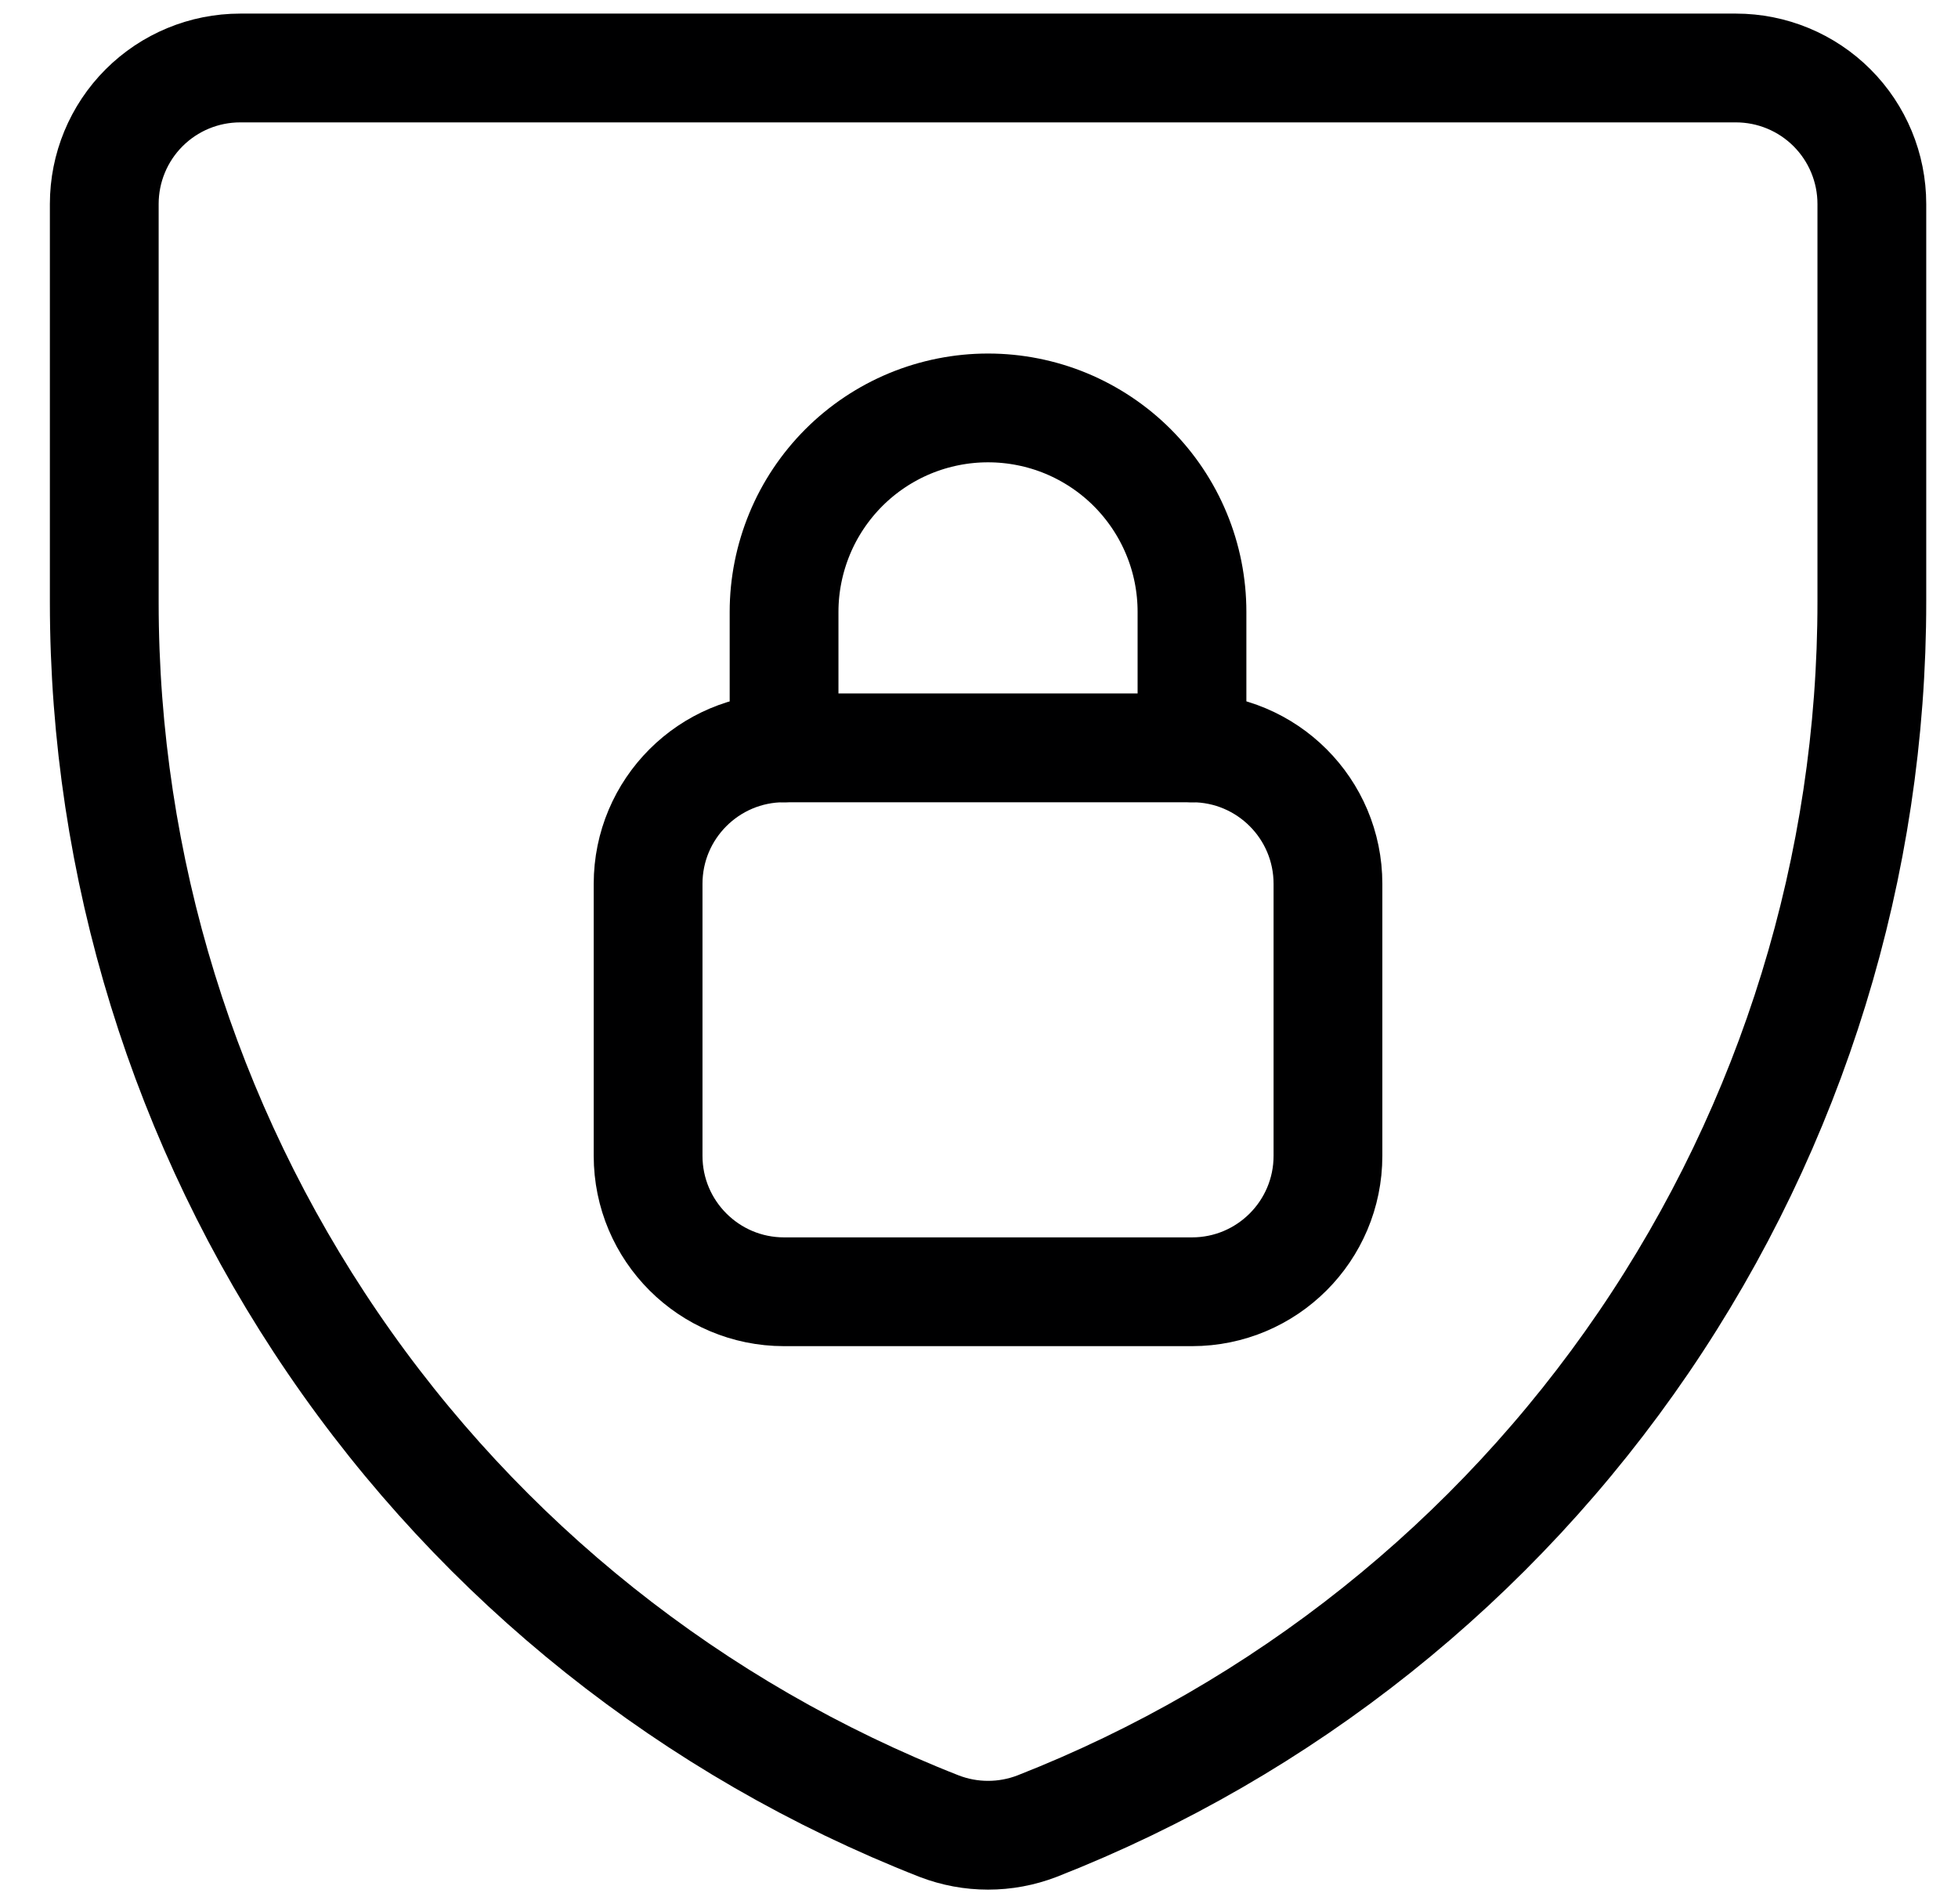
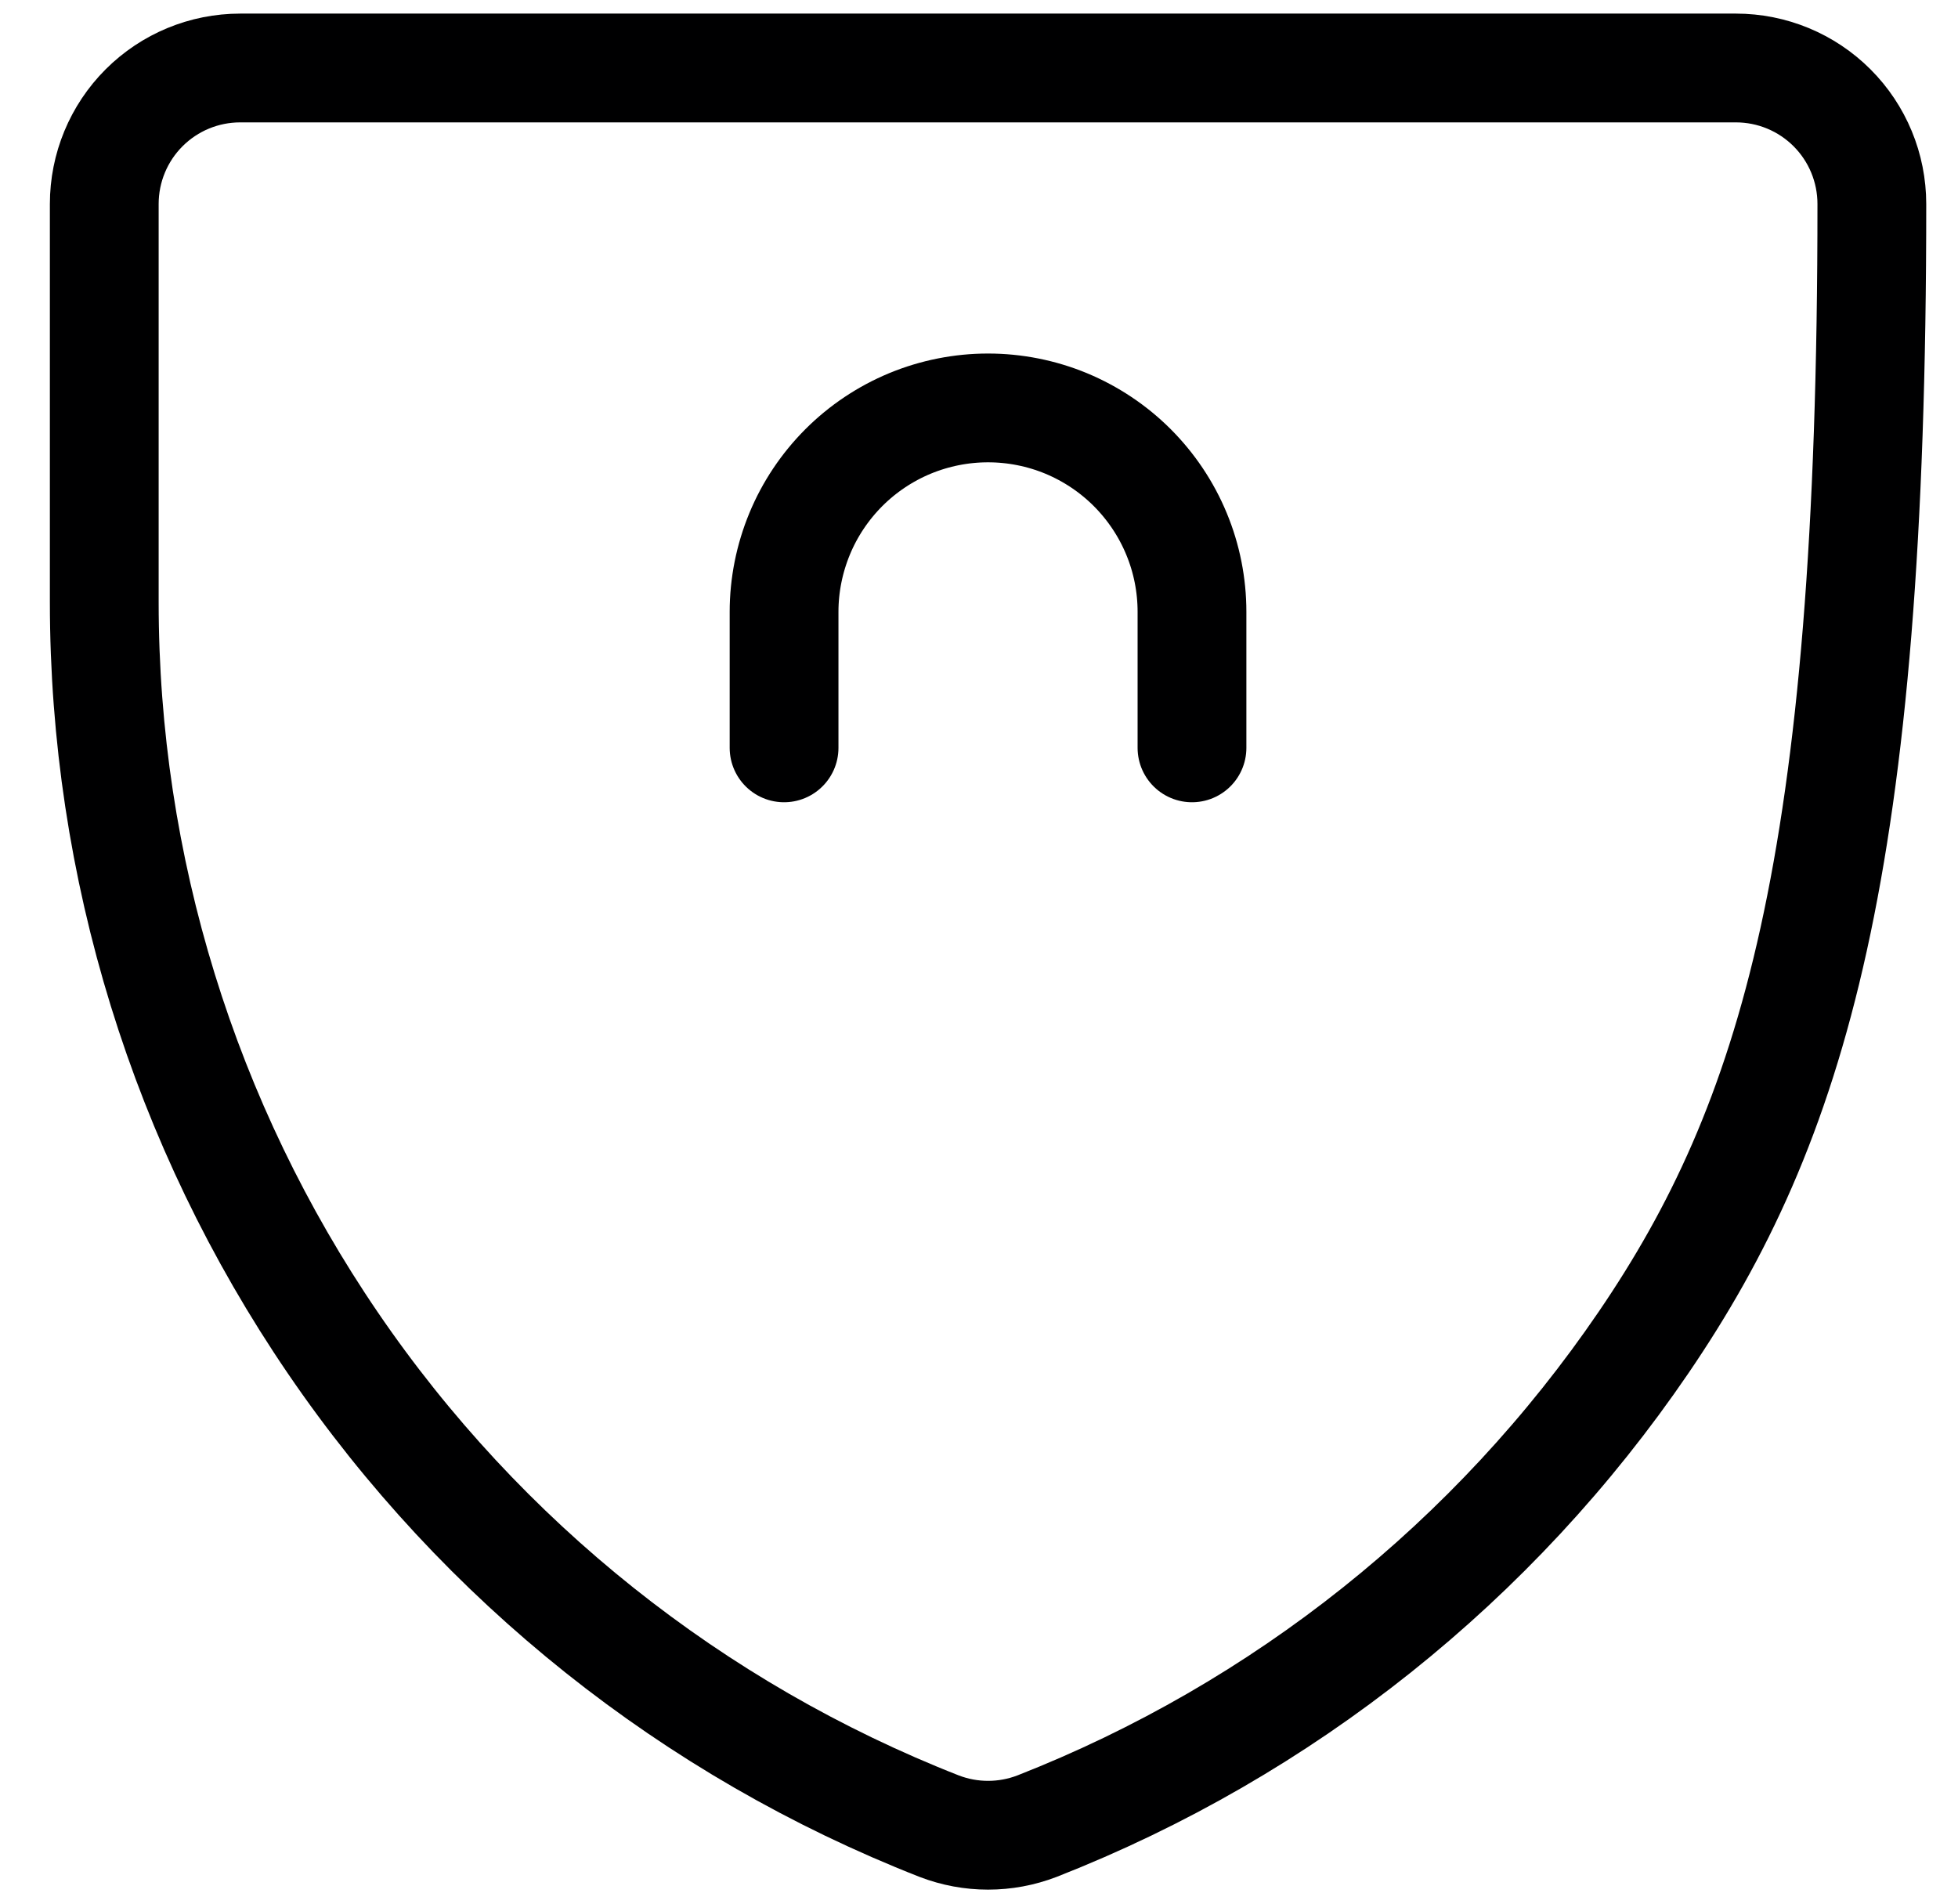
<svg xmlns="http://www.w3.org/2000/svg" width="36" height="35" viewBox="0 0 36 35" fill="none">
  <g clip-path="url(#clip0_2097_11404)">
-     <path d="M19.067 33.575C18.487 33.798 17.846 33.798 17.267 33.575V33.575C12.743 31.801 8.859 28.706 6.121 24.692C3.383 20.679 1.918 15.934 1.917 11.075V3.75C1.917 3.087 2.18 2.451 2.649 1.982C3.118 1.513 3.753 1.25 4.417 1.25H31.916C32.58 1.25 33.215 1.513 33.684 1.982C34.153 2.451 34.416 3.087 34.416 3.75V11.05C34.42 15.913 32.957 20.664 30.219 24.682C27.48 28.701 23.594 31.8 19.067 33.575V33.575Z" stroke="#000001" stroke-width="2" stroke-linecap="round" stroke-linejoin="round" />
-     <path d="M21.916 13.75H14.416C13.036 13.75 11.916 14.869 11.916 16.25V21.25C11.916 22.631 13.036 23.75 14.416 23.75H21.916C23.297 23.75 24.416 22.631 24.416 21.25V16.25C24.416 14.869 23.297 13.75 21.916 13.75Z" stroke="#000001" stroke-width="2" stroke-linecap="round" stroke-linejoin="round" />
+     <path d="M19.067 33.575C18.487 33.798 17.846 33.798 17.267 33.575V33.575C12.743 31.801 8.859 28.706 6.121 24.692C3.383 20.679 1.918 15.934 1.917 11.075V3.75C1.917 3.087 2.18 2.451 2.649 1.982C3.118 1.513 3.753 1.25 4.417 1.25H31.916C32.58 1.25 33.215 1.513 33.684 1.982C34.153 2.451 34.416 3.087 34.416 3.75C34.42 15.913 32.957 20.664 30.219 24.682C27.48 28.701 23.594 31.8 19.067 33.575V33.575Z" stroke="#000001" stroke-width="2" stroke-linecap="round" stroke-linejoin="round" />
    <path d="M21.916 13.75V11.25C21.916 10.758 21.82 10.27 21.631 9.815C21.443 9.36 21.166 8.947 20.818 8.598C20.47 8.25 20.056 7.974 19.602 7.785C19.147 7.597 18.659 7.5 18.166 7.5C17.674 7.5 17.186 7.597 16.731 7.785C16.276 7.974 15.863 8.25 15.515 8.598C15.167 8.947 14.89 9.36 14.702 9.815C14.514 10.27 14.416 10.758 14.416 11.25V13.75" stroke="#000001" stroke-width="2" stroke-linecap="round" stroke-linejoin="round" />
  </g>
  <defs>
    <clipPath id="clip0_2097_11404">
      <rect width="35" height="35" fill="white" transform="translate(0.667)" />
    </clipPath>
  </defs>
</svg>